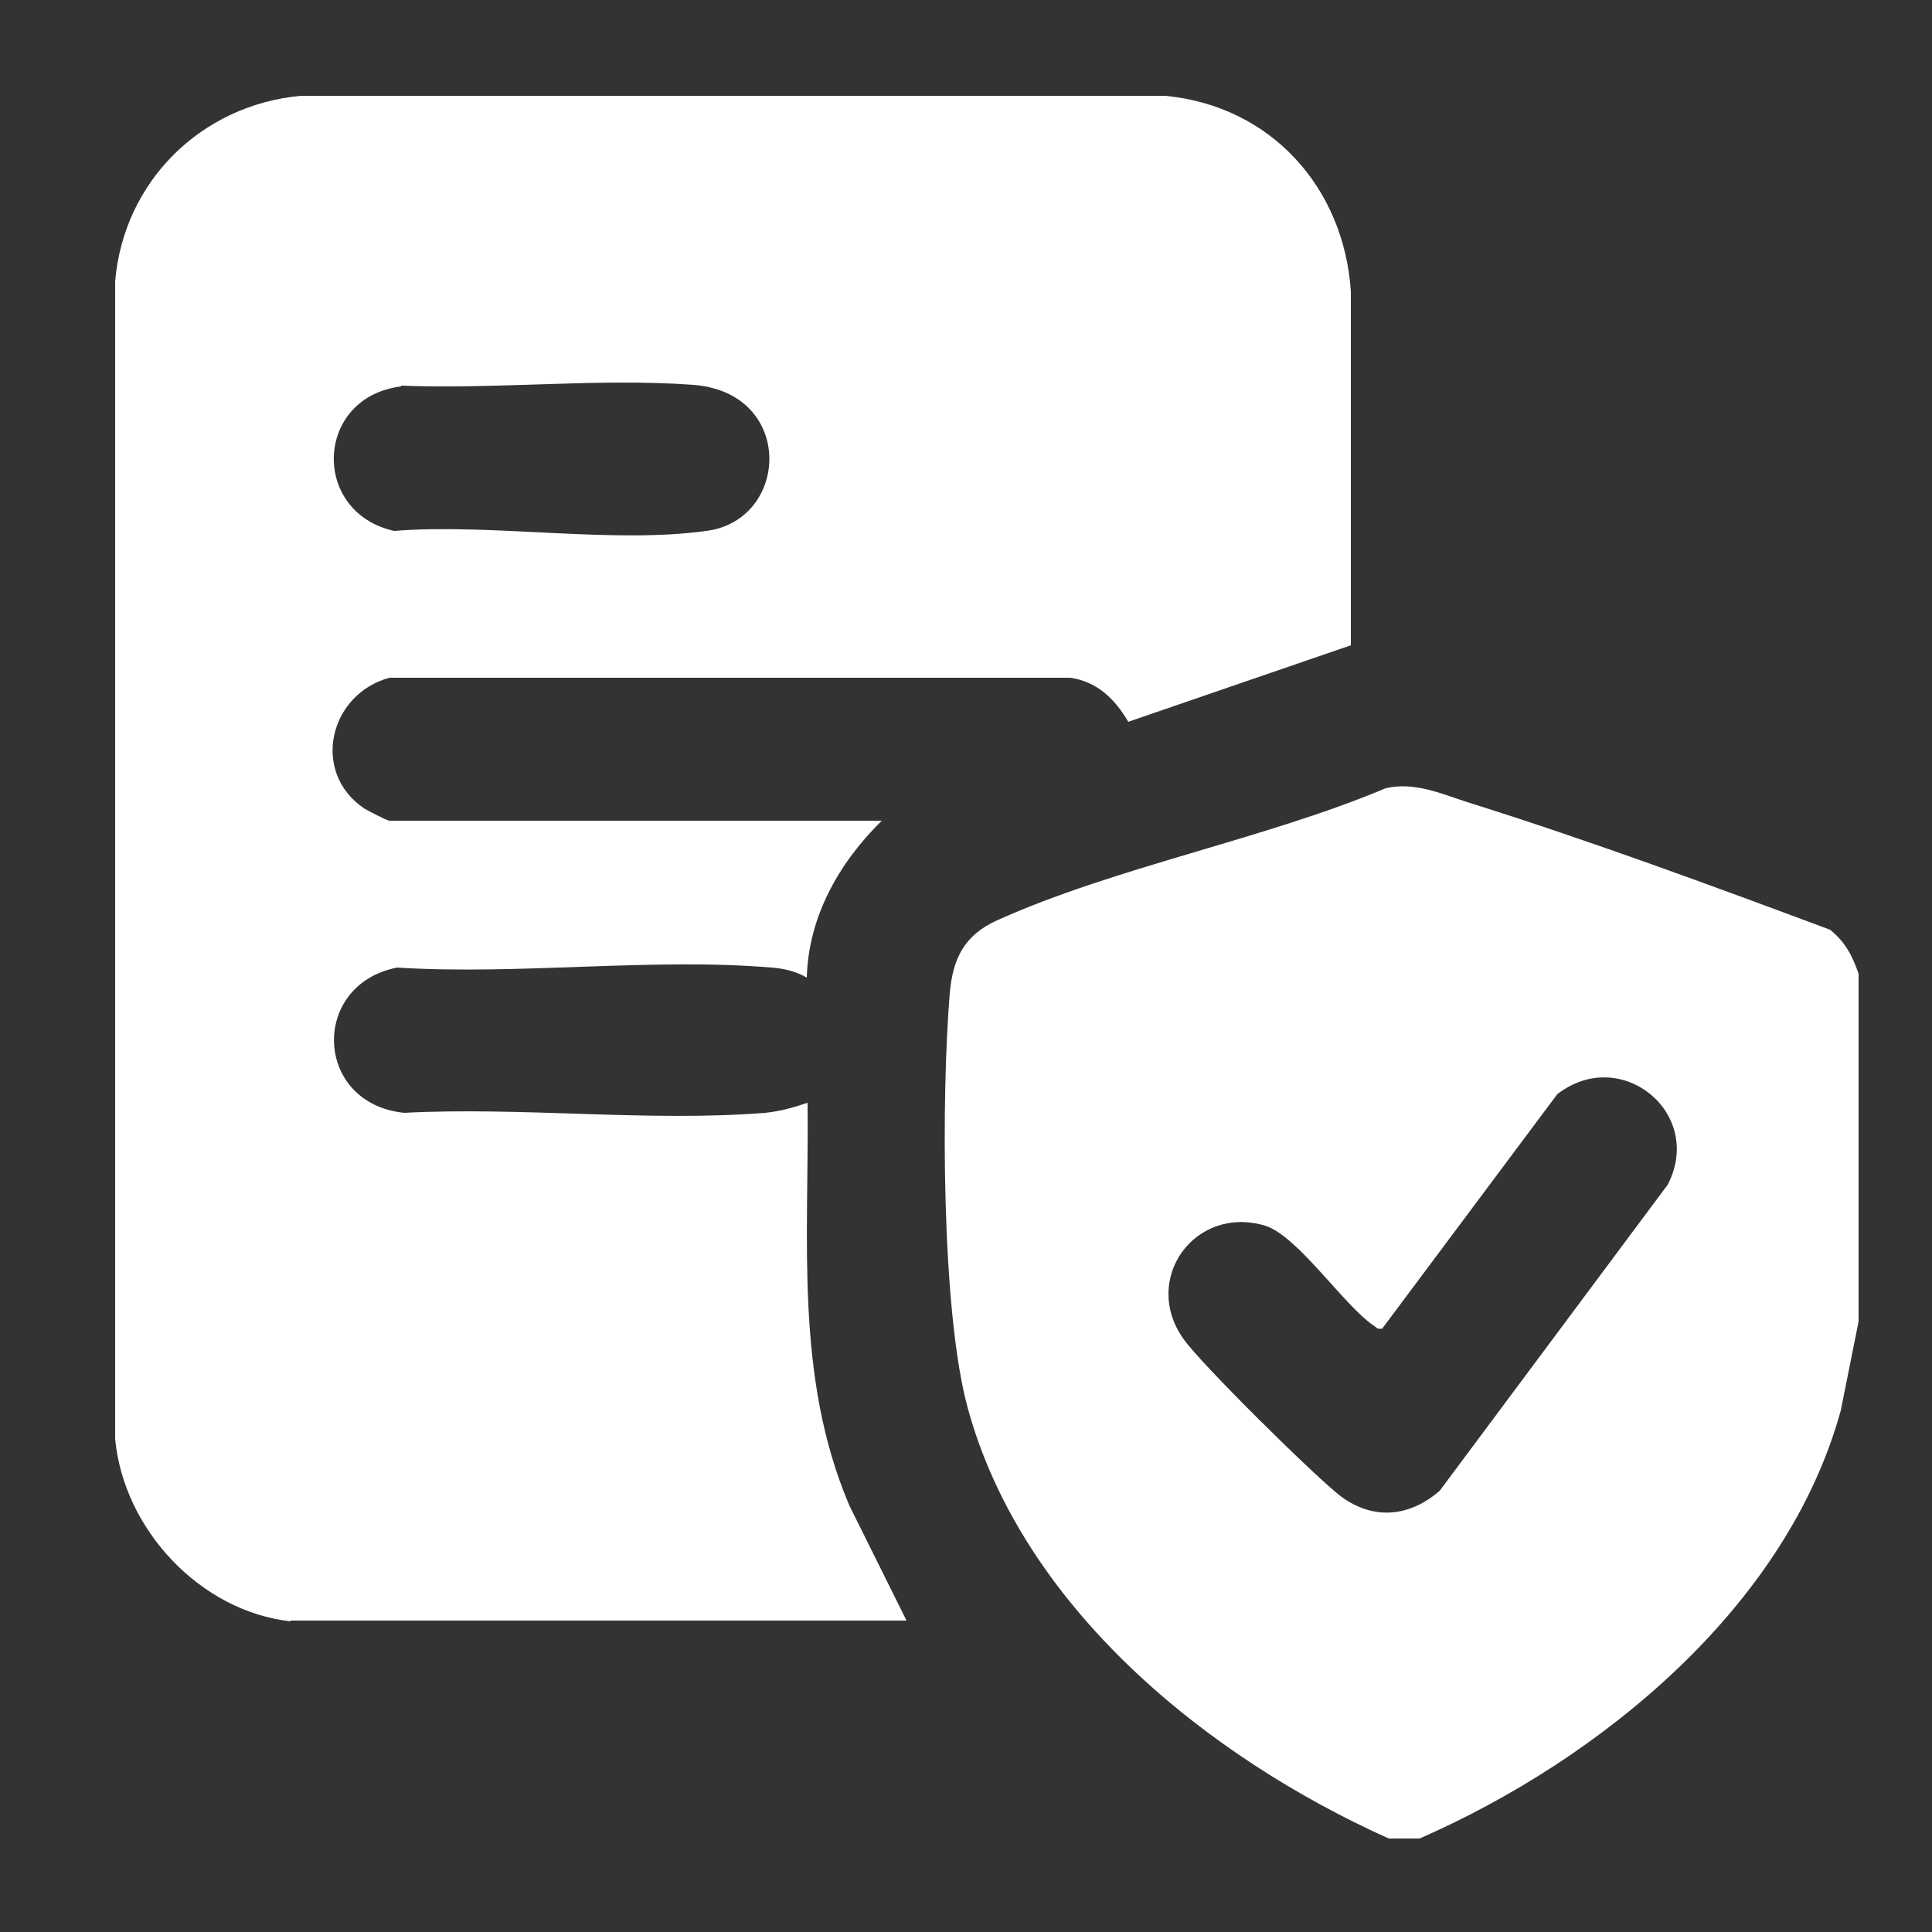
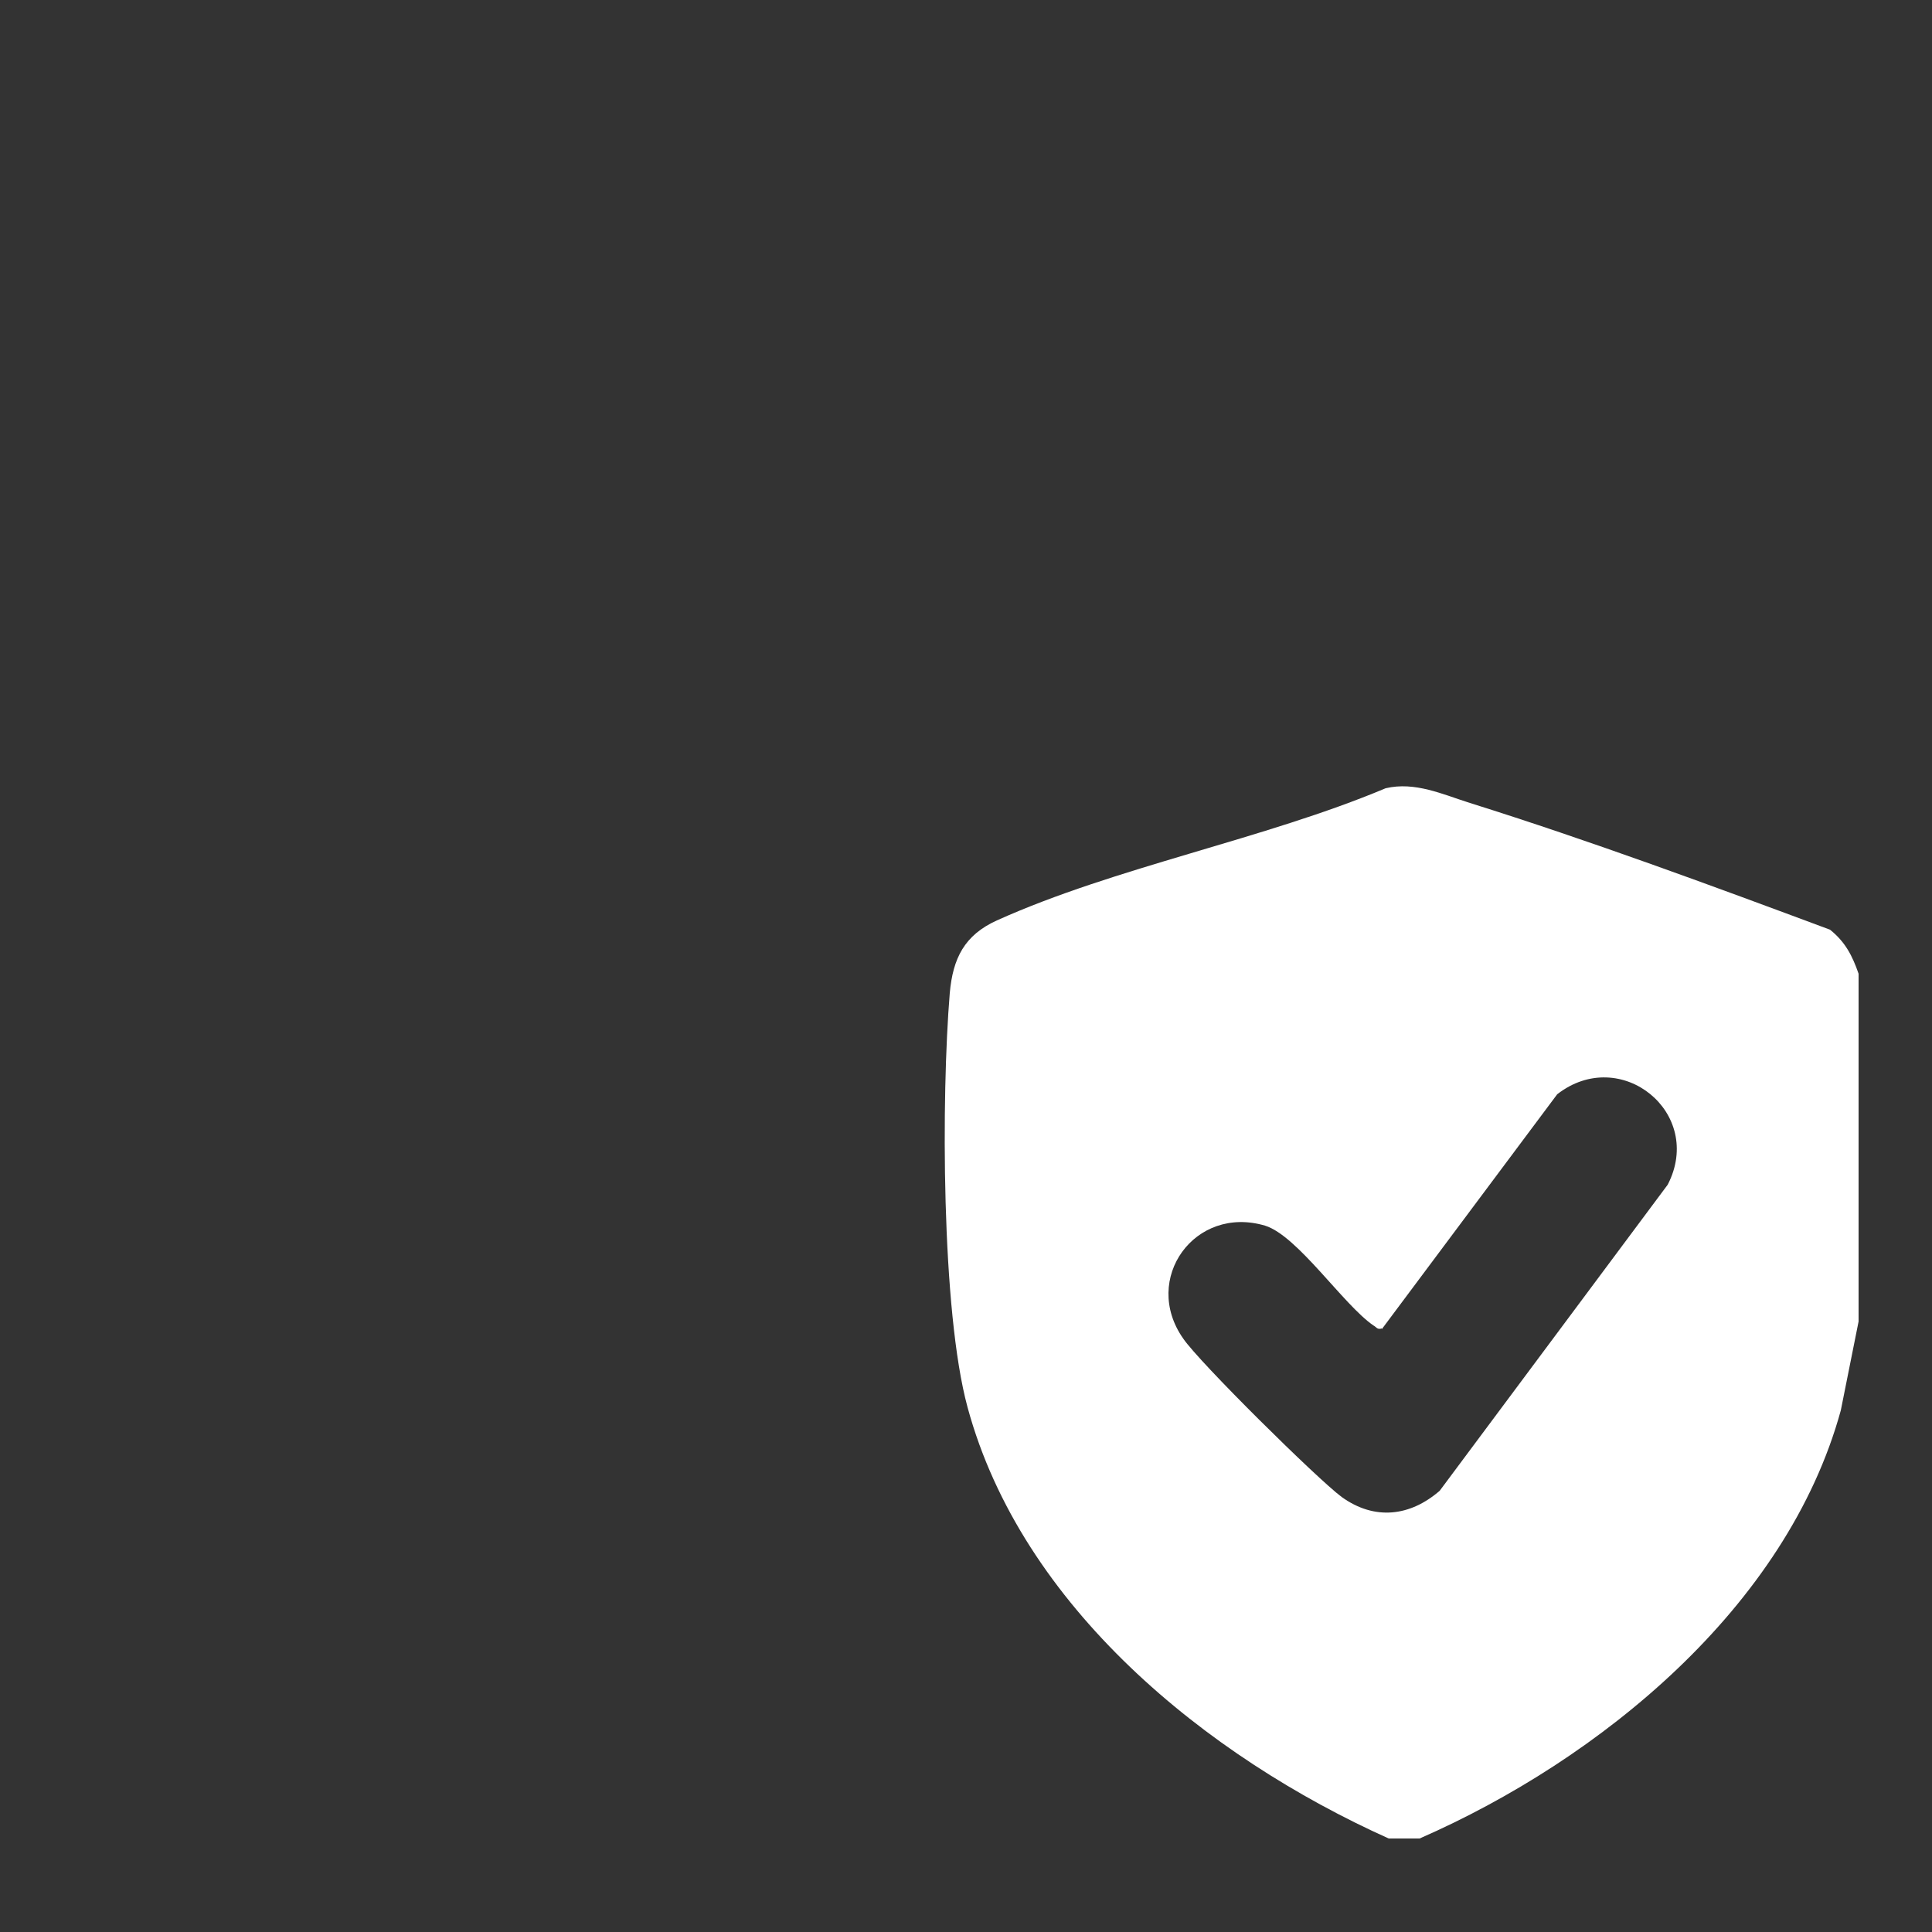
<svg xmlns="http://www.w3.org/2000/svg" id="Layer_1" data-name="Layer 1" viewBox="0 0 25 25">
  <rect x="0" y="0" width="25" height="25" fill="#333333" stroke="none" />
  <defs>
    <style>
      .cls-1 {
        fill: #fff;
      }
    </style>
  </defs>
  <path class="cls-1" d="M24.05,12.61v4.49l-.23,1.15c-.7,2.55-3.12,4.52-5.45,5.54h-.4c-2.36-1.06-4.75-3-5.45-5.58-.34-1.25-.34-4.03-.23-5.36.04-.45.19-.75.61-.94,1.53-.69,3.46-1.05,5.03-1.71.38-.09.74.08,1.09.19,1.56.49,3.13,1.07,4.66,1.64.2.16.29.34.37.57ZM17.88,17.19c-.06.02-.07-.02-.11-.04-.39-.27-.98-1.16-1.4-1.29-.91-.27-1.6.69-1.06,1.46.21.31,1.74,1.82,2.05,2.05.43.31.89.25,1.27-.08l2.95-3.96c.48-.93-.61-1.81-1.43-1.17l-2.27,3.04Z" />
-   <path class="cls-1" d="M3.76,20.98c-1.17-.13-2.16-1.19-2.27-2.36V3.64c.11-1.29,1.11-2.28,2.4-2.4h11.19c1.36.13,2.31,1.18,2.4,2.53v4.58s-2.88.99-2.88.99c-.17-.29-.4-.52-.75-.57H5.04c-.78.21-1.02,1.22-.33,1.69.05.03.3.16.33.16h6.37c-.55.54-.95,1.24-.97,2.03-.14-.08-.3-.12-.46-.13-1.55-.13-3.28.1-4.84,0-1.13.22-1.08,1.76.09,1.88,1.51-.08,3.17.12,4.67,0,.2-.02.37-.07.55-.13.02,1.77-.17,3.54.54,5.21l.74,1.49H3.76ZM5.19,5c-1.12.14-1.17,1.63-.09,1.87,1.26-.1,2.82.17,4.04,0,1.08-.14,1.15-1.79-.17-1.89-1.21-.09-2.55.06-3.78.01Z" />
</svg>